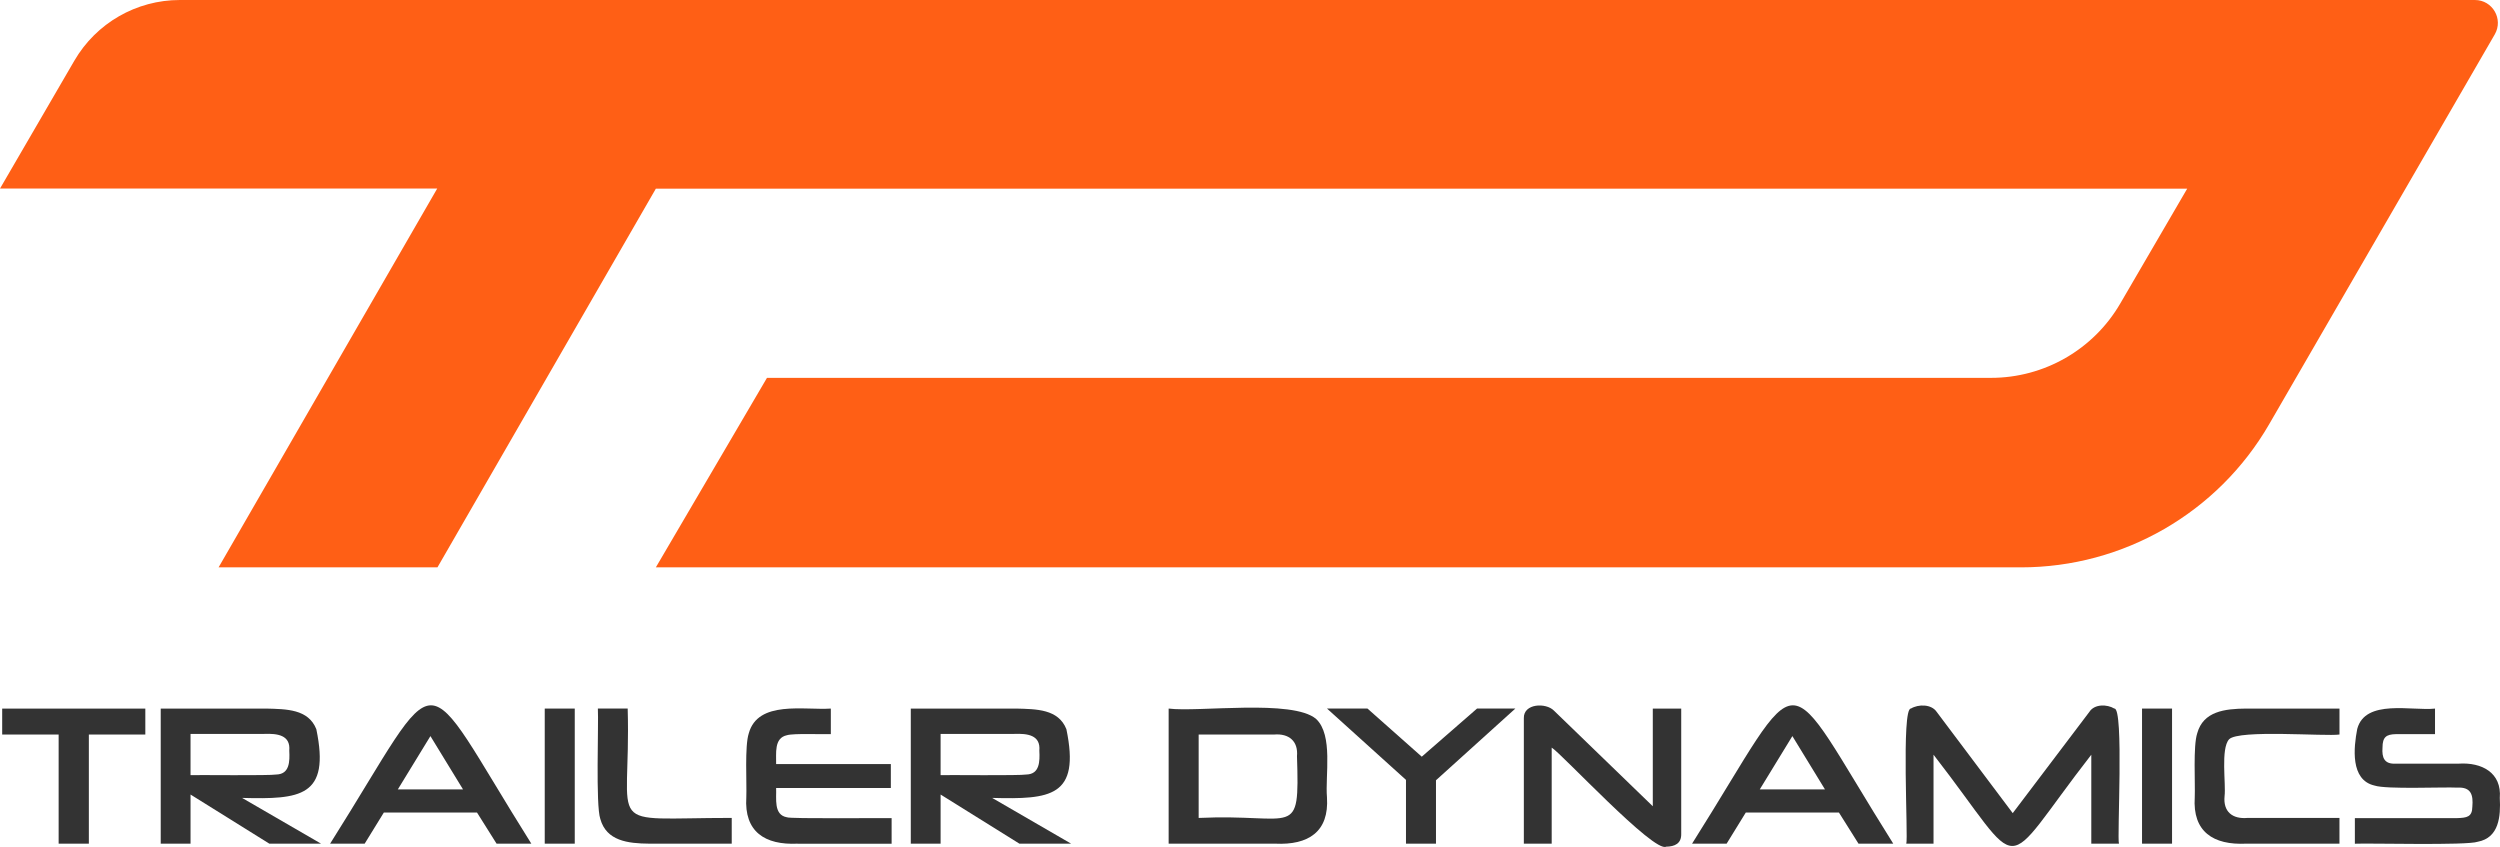
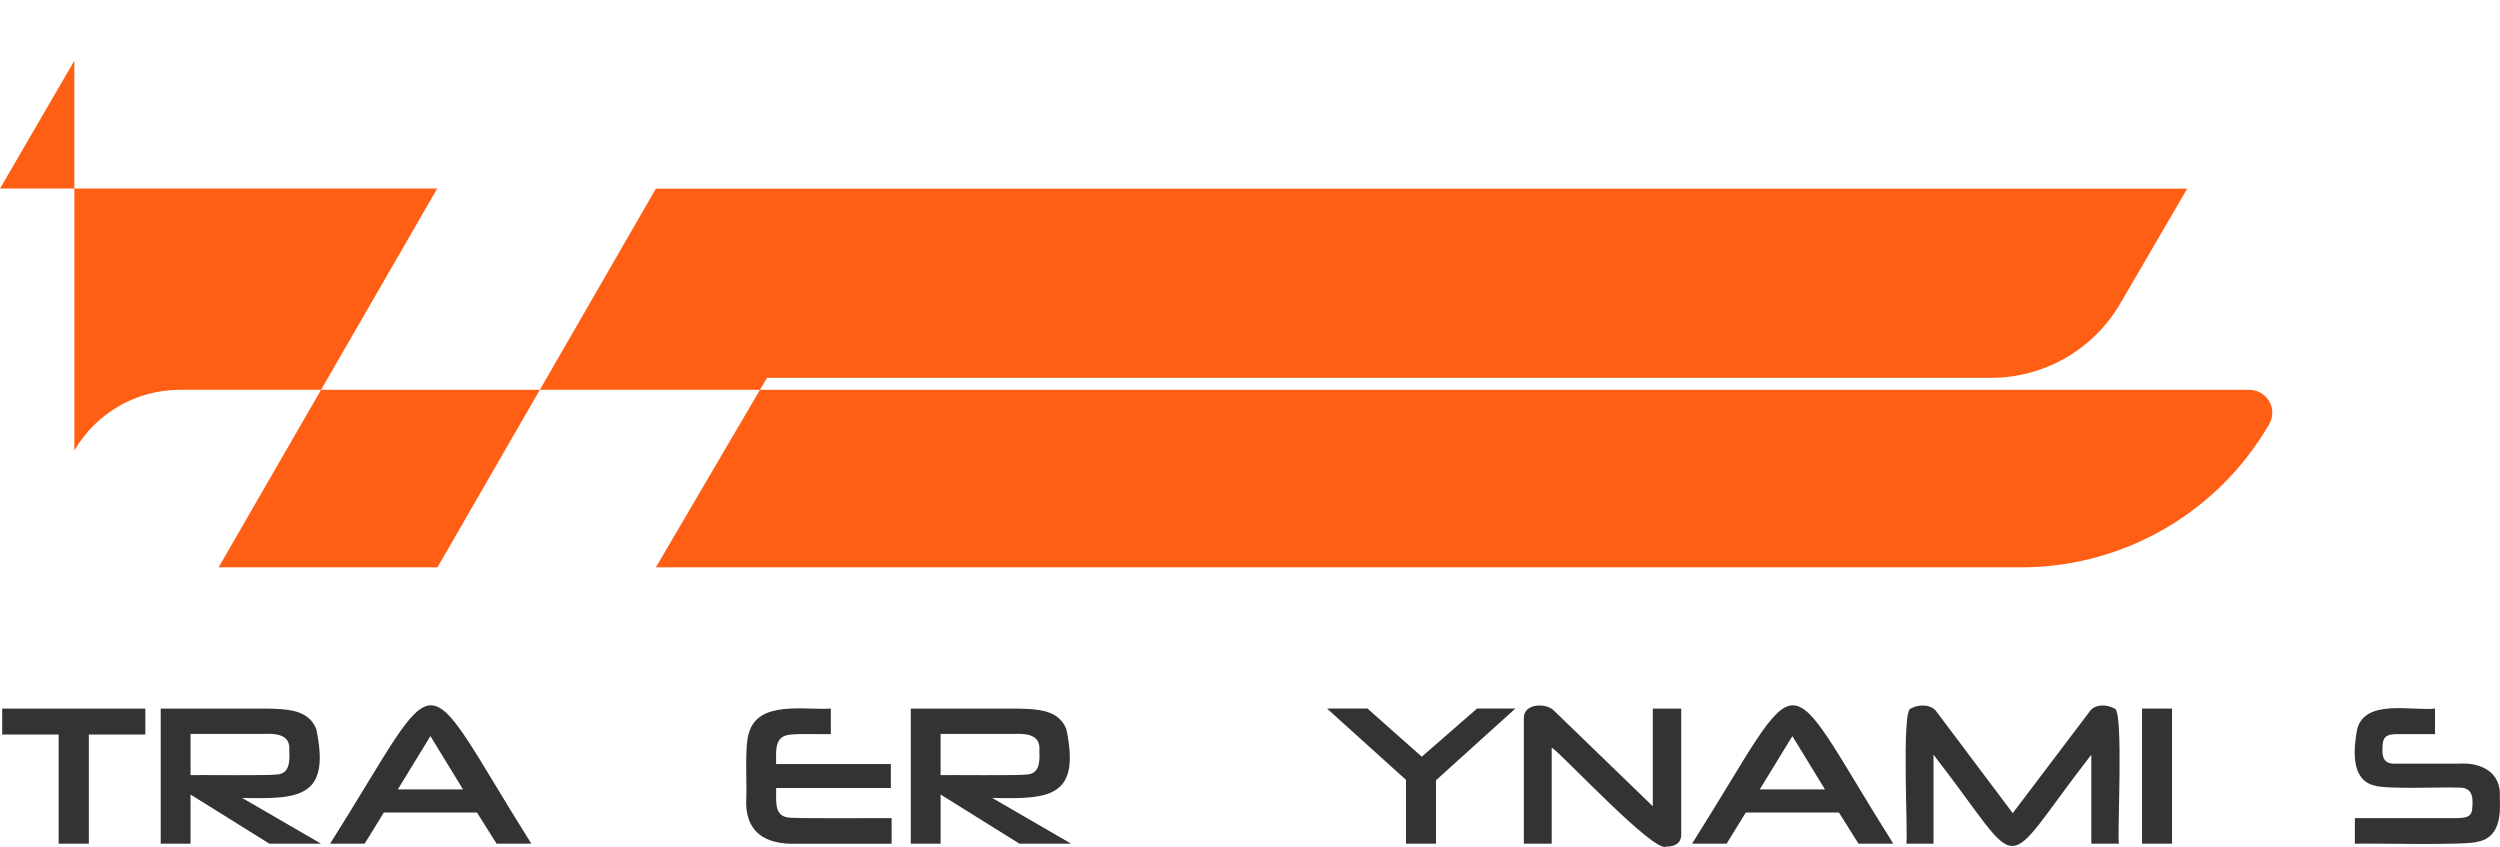
<svg xmlns="http://www.w3.org/2000/svg" data-name="Ebene 1" id="Ebene_1" viewBox="0 0 1382.54 468.39">
  <defs>
    <style>
      .cls-1 {
        fill: #333;
      }

      .cls-2 {
        fill: #ff5f15;
      }
    </style>
  </defs>
  <g id="logo_">
-     <path class="cls-2" d="m41.12,33.56L0,104.28h241.78l-120.9,209.48h121.04l120.78-209.43h846.86l-37.05,63.57c-14.82,25.42-42.03,41.06-71.45,41.06H424.15l-61.46,104.8h754.94c56.6,0,108.91-30.16,137.25-79.15l124.76-215.58c4.89-8.45-1.21-19.03-10.97-19.03H99.46c-24.04,0-46.26,12.78-58.34,33.56h0Z" id="logo" />
+     <path class="cls-2" d="m41.12,33.56L0,104.28h241.78l-120.9,209.48h121.04l120.78-209.43h846.86l-37.05,63.57c-14.82,25.42-42.03,41.06-71.45,41.06H424.15l-61.46,104.8h754.94c56.6,0,108.91-30.16,137.25-79.15c4.89-8.45-1.21-19.03-10.97-19.03H99.46c-24.04,0-46.26,12.78-58.34,33.56h0Z" id="logo" />
  </g>
  <g id="td_">
    <path class="cls-1" d="m32.43,466.56v-60.36H1.21v-14.35h79.16v14.35h-31.23v60.36h-16.71Z" id="td" />
    <path class="cls-1" d="m148.94,466.56l-43.57-27.17v27.17h-16.49v-74.71h58.31c11.19.3,23.31.24,27.74,11.4,7.81,37.49-8.87,38.84-41.05,38.01l43.68,25.31h-28.62Zm11.03-51.38c.82-8.76-6.64-9.59-13.87-9.32,0,0-40.73,0-40.73,0v22.79c4.8-.13,43.73.34,47.45-.33,7.42-.19,7.44-7.34,7.16-13.14h-.01Z" data-name="td" id="td-2" />
    <path class="cls-1" d="m263.8,449.36h-51.54l-10.59,17.2h-19.11c64.45-102.08,47.19-101.93,111.27,0h-19.22l-10.81-17.2Zm-43.78-12.82h36.03l-18.02-29.47-18.02,29.47h.01Z" data-name="td" id="td-3" />
-     <path class="cls-1" d="m301.25,466.56v-74.71h16.6v74.71h-16.6Z" data-name="td" id="td-4" />
-     <path class="cls-1" d="m359.01,466.56c-11.8-.09-23.65-1.54-27.02-13.64-2.65-7.45-.87-52.41-1.36-61.08h16.49c2,69.26-15.11,60.46,57.54,60.48v14.24s-45.65,0-45.65,0Z" data-name="td" id="td-5" />
    <path class="cls-1" d="m441.12,466.56c-18.14.86-29.64-6.6-28.4-25.64.32-7.87-.96-28.35,1.37-35.38,5.08-18.4,30.58-12.7,45.37-13.69v14.13c-4.24.21-20.53-.53-24.24.6-7.31,1.52-5.86,10.12-6.01,15.95h63.44v13.26h-63.44c.25,5.8-1.5,14.85,5.95,16.17,1.14.95,54.9.32,57.92.49v14.13h-51.97v-.02Z" data-name="td" id="td-6" />
    <path class="cls-1" d="m563.74,466.56l-43.57-27.17v27.17h-16.49v-74.71h58.31c11.19.3,23.31.24,27.74,11.4,7.81,37.49-8.87,38.84-41.05,38.01l43.68,25.31h-28.62Zm11.03-51.38c.82-8.76-6.64-9.59-13.87-9.32,0,0-40.73,0-40.73,0v22.79c4.8-.13,43.73.34,47.45-.33,7.42-.19,7.44-7.34,7.16-13.14h0Z" data-name="td" id="td-7" />
-     <path class="cls-1" d="m646.28,466.56v-74.71c16.3,2.1,68.6-5.33,81.56,5.75,9.52,8.92,4.96,31.36,6,43.32,1.26,19.16-10.38,26.51-28.6,25.64,0,0-58.96,0-58.96,0h0Zm70.97-48.31c.78-8.38-4.45-12.73-12.66-12.04,0,0-41.71,0-41.71,0v46.12c53.6-2.51,55.84,12.41,54.38-34.08h-.01Z" data-name="td" id="td-8" />
    <path class="cls-1" d="m777.53,466.56v-35.28l-43.68-39.44h22.38l30.03,26.62,30.57-26.62h21.18l-43.89,39.66v35.06h-16.6,0Z" data-name="td" id="td-9" />
    <path class="cls-1" d="m921.44,468.21c-6.68,3.78-58.07-51.71-63.33-54.77v53.13h-15.4v-69.46c-.19-8.12,12.17-8.63,16.61-4.16,0,0,54.7,52.92,54.7,52.92v-54.01h15.72v69.46c.07,5.17-3.6,6.84-8.29,6.9h-.01Z" data-name="td" id="td-10" />
    <path class="cls-1" d="m1016.98,449.36h-51.54l-10.59,17.2h-19.11c64.45-102.08,47.18-101.93,111.26,0h-19.22l-10.81-17.2h0Zm-43.78-12.82h36.03l-18.02-29.47-18.02,29.47h.01Z" data-name="td" id="td-11" />
    <path class="cls-1" d="m1156.52,466.56v-49.19c-52.39,67.36-35.07,67.21-87.25,0v49.19h-15.07c1.16-2.92-2.86-75.2,2.57-74.72,4.07-2.46,11.32-2.54,14.26,1.86,0,0,42.04,55.98,42.04,55.98l42.37-55.98c2.82-4.47,9.84-4.27,13.81-1.86,5.41-.71,1.42,72.08,2.57,74.72,0,0-15.3,0-15.3,0Z" data-name="td" id="td-12" />
    <path class="cls-1" d="m1184.58,466.56v-74.71h16.6v74.71h-16.6Z" data-name="td" id="td-13" />
-     <path class="cls-1" d="m1242.12,466.56c-18.14.86-29.65-6.6-28.39-25.64.32-7.87-.95-28.34,1.36-35.38,3.34-12.16,15.2-13.59,27.03-13.69,0,0,51.65,0,51.65,0v14.35c-7.62,1.15-55.67-2.85-61.04,2.63-4.76,5.17-1.67,24.86-2.51,31.44-.85,8.62,4.35,12.82,12.77,12.05,0,0,50.77,0,50.77,0v14.24h-51.65.01Z" data-name="td" id="td-14" />
    <path class="cls-1" d="m1302.28,466.56v-14.13h56.56c5.41-.17,8.34-.63,8.41-6.35.54-6.38-.62-10.95-8.3-10.51-7.49-.42-39.29,1.06-45.81-1.15-13.5-3.08-11.52-21.05-9.56-31.27,4.39-16.8,30.43-9.88,43.02-11.29v14.13s-21.62,0-21.62,0c-5.41.11-7.4,1.64-7.42,7.45-.41,5.5.95,9.23,7.32,8.87,0,0,34.83,0,34.83,0,12.83-.84,23.85,5.06,22.71,18.96.56,10.1-.38,22.03-12.17,24.22-5.91,2.17-60.59.7-67.97,1.1v-.03Z" data-name="td" id="td-15" />
  </g>
</svg>